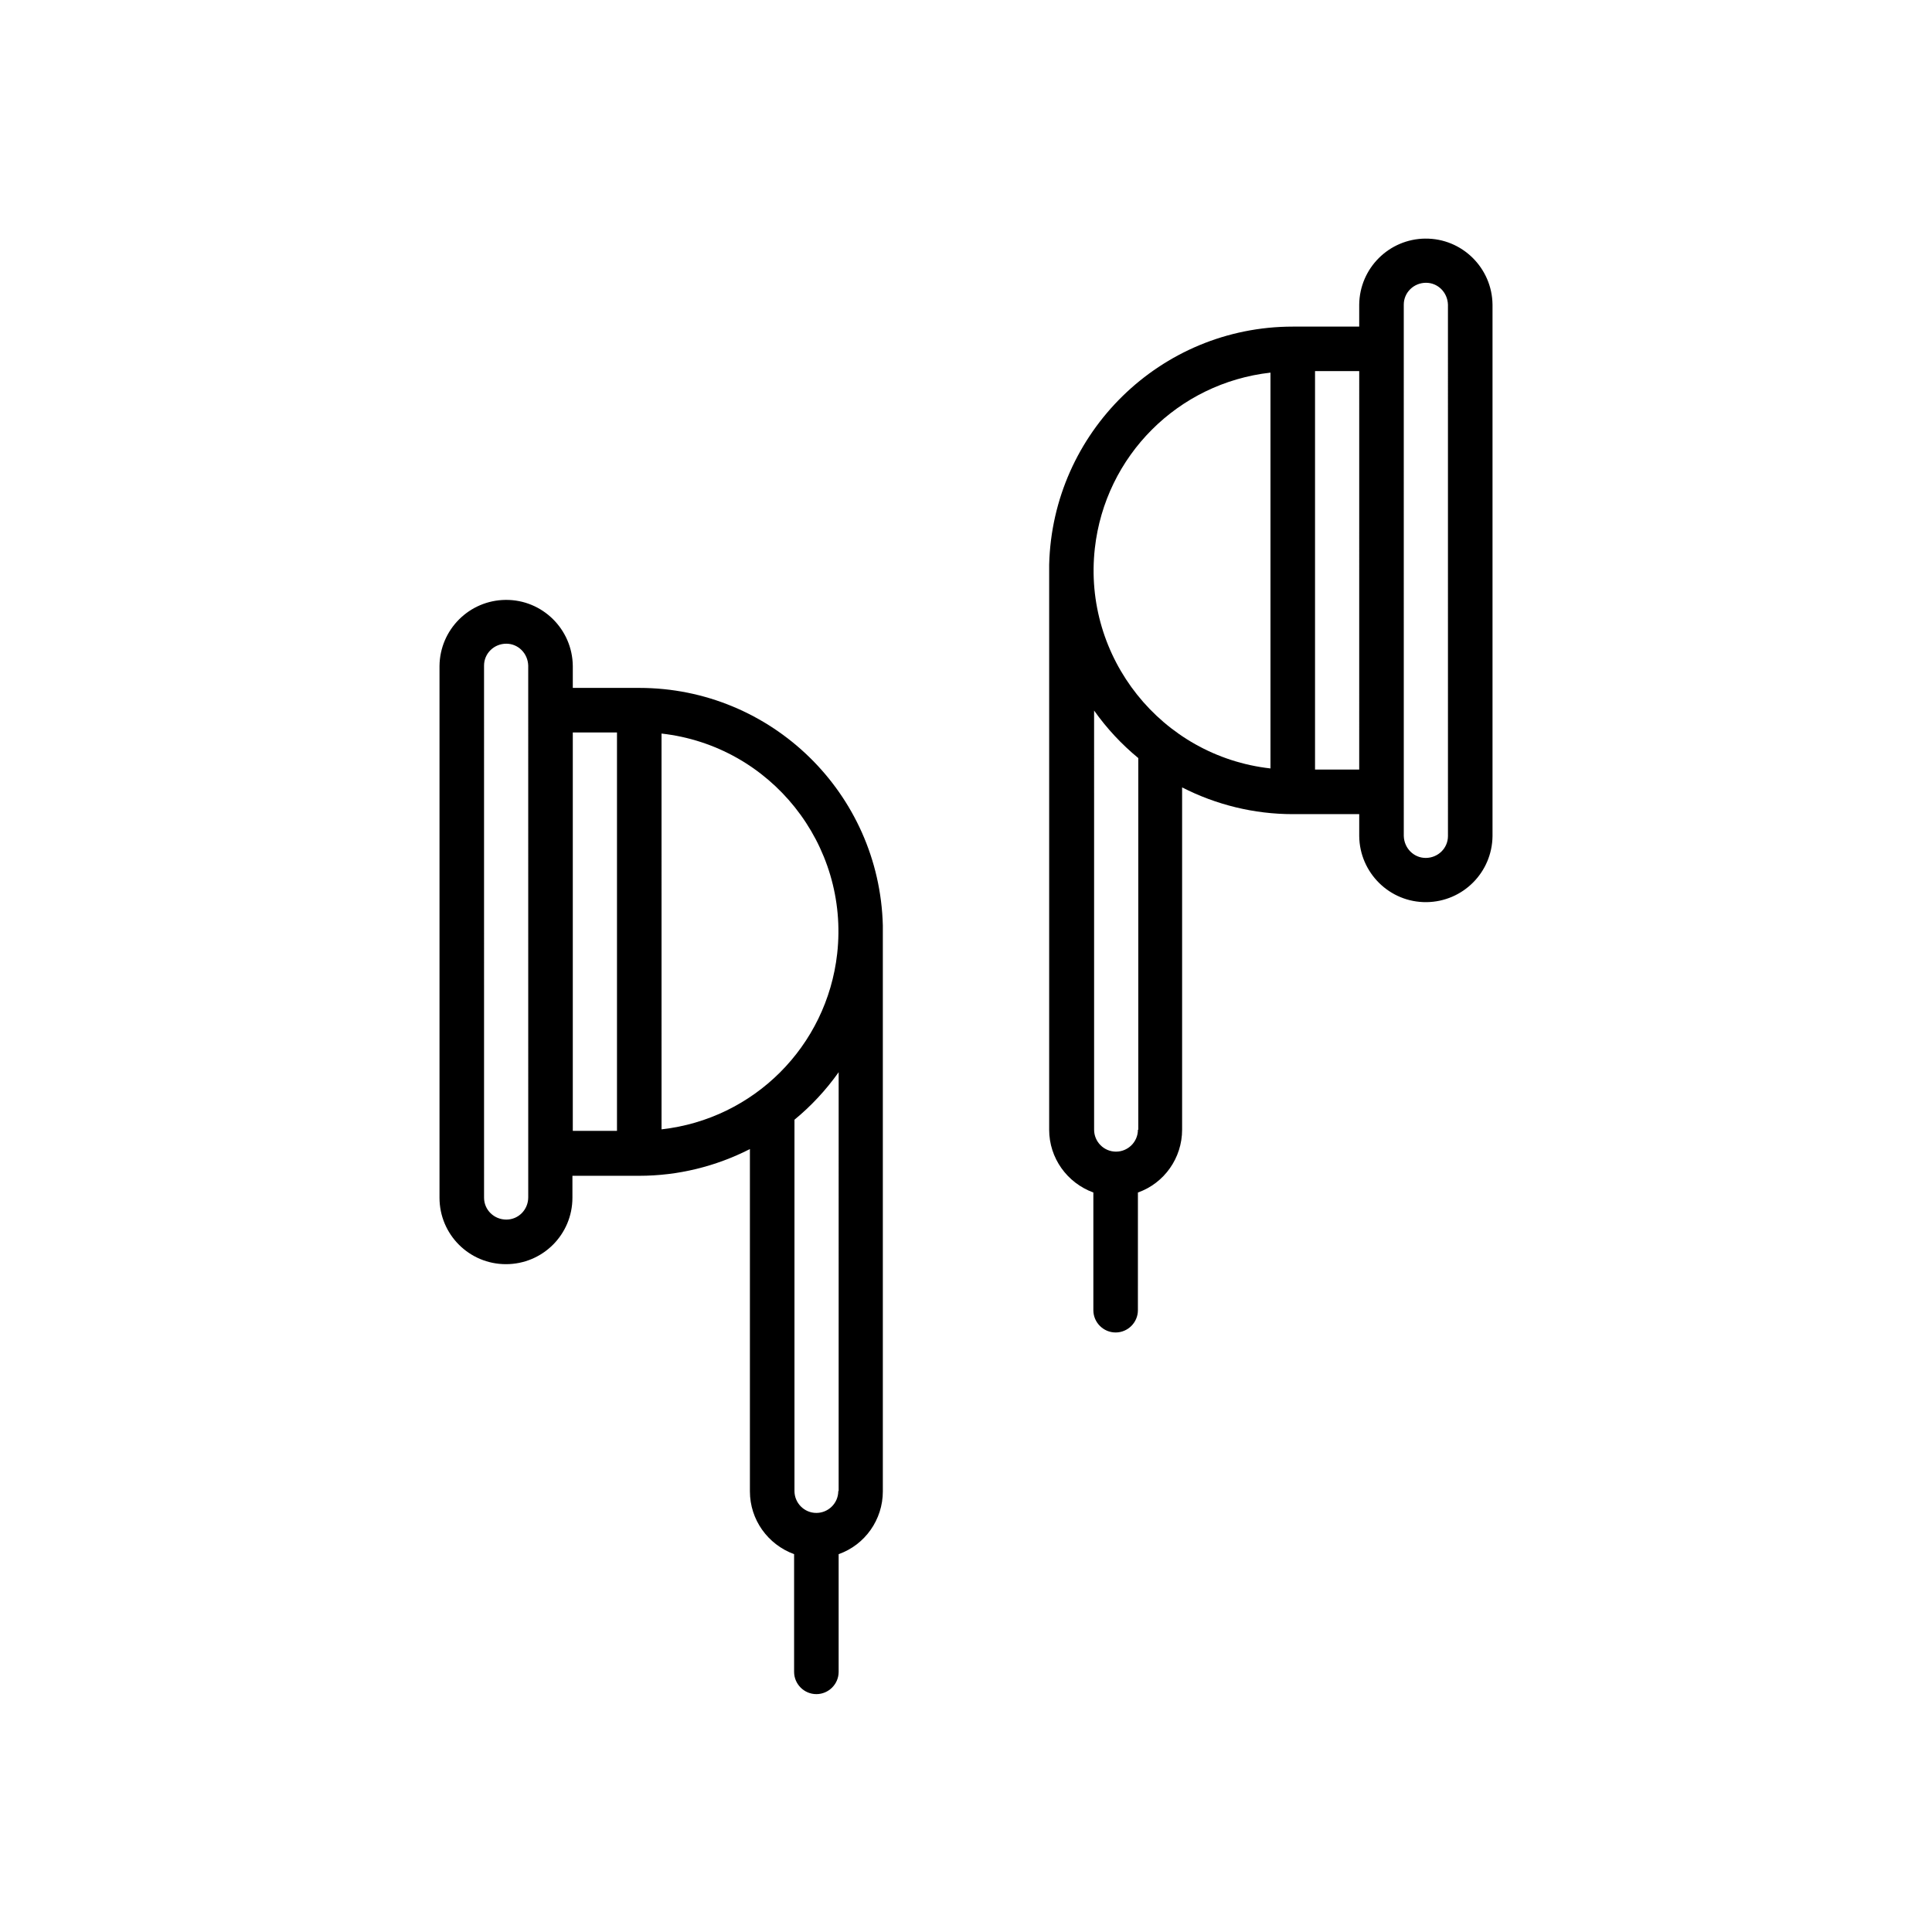
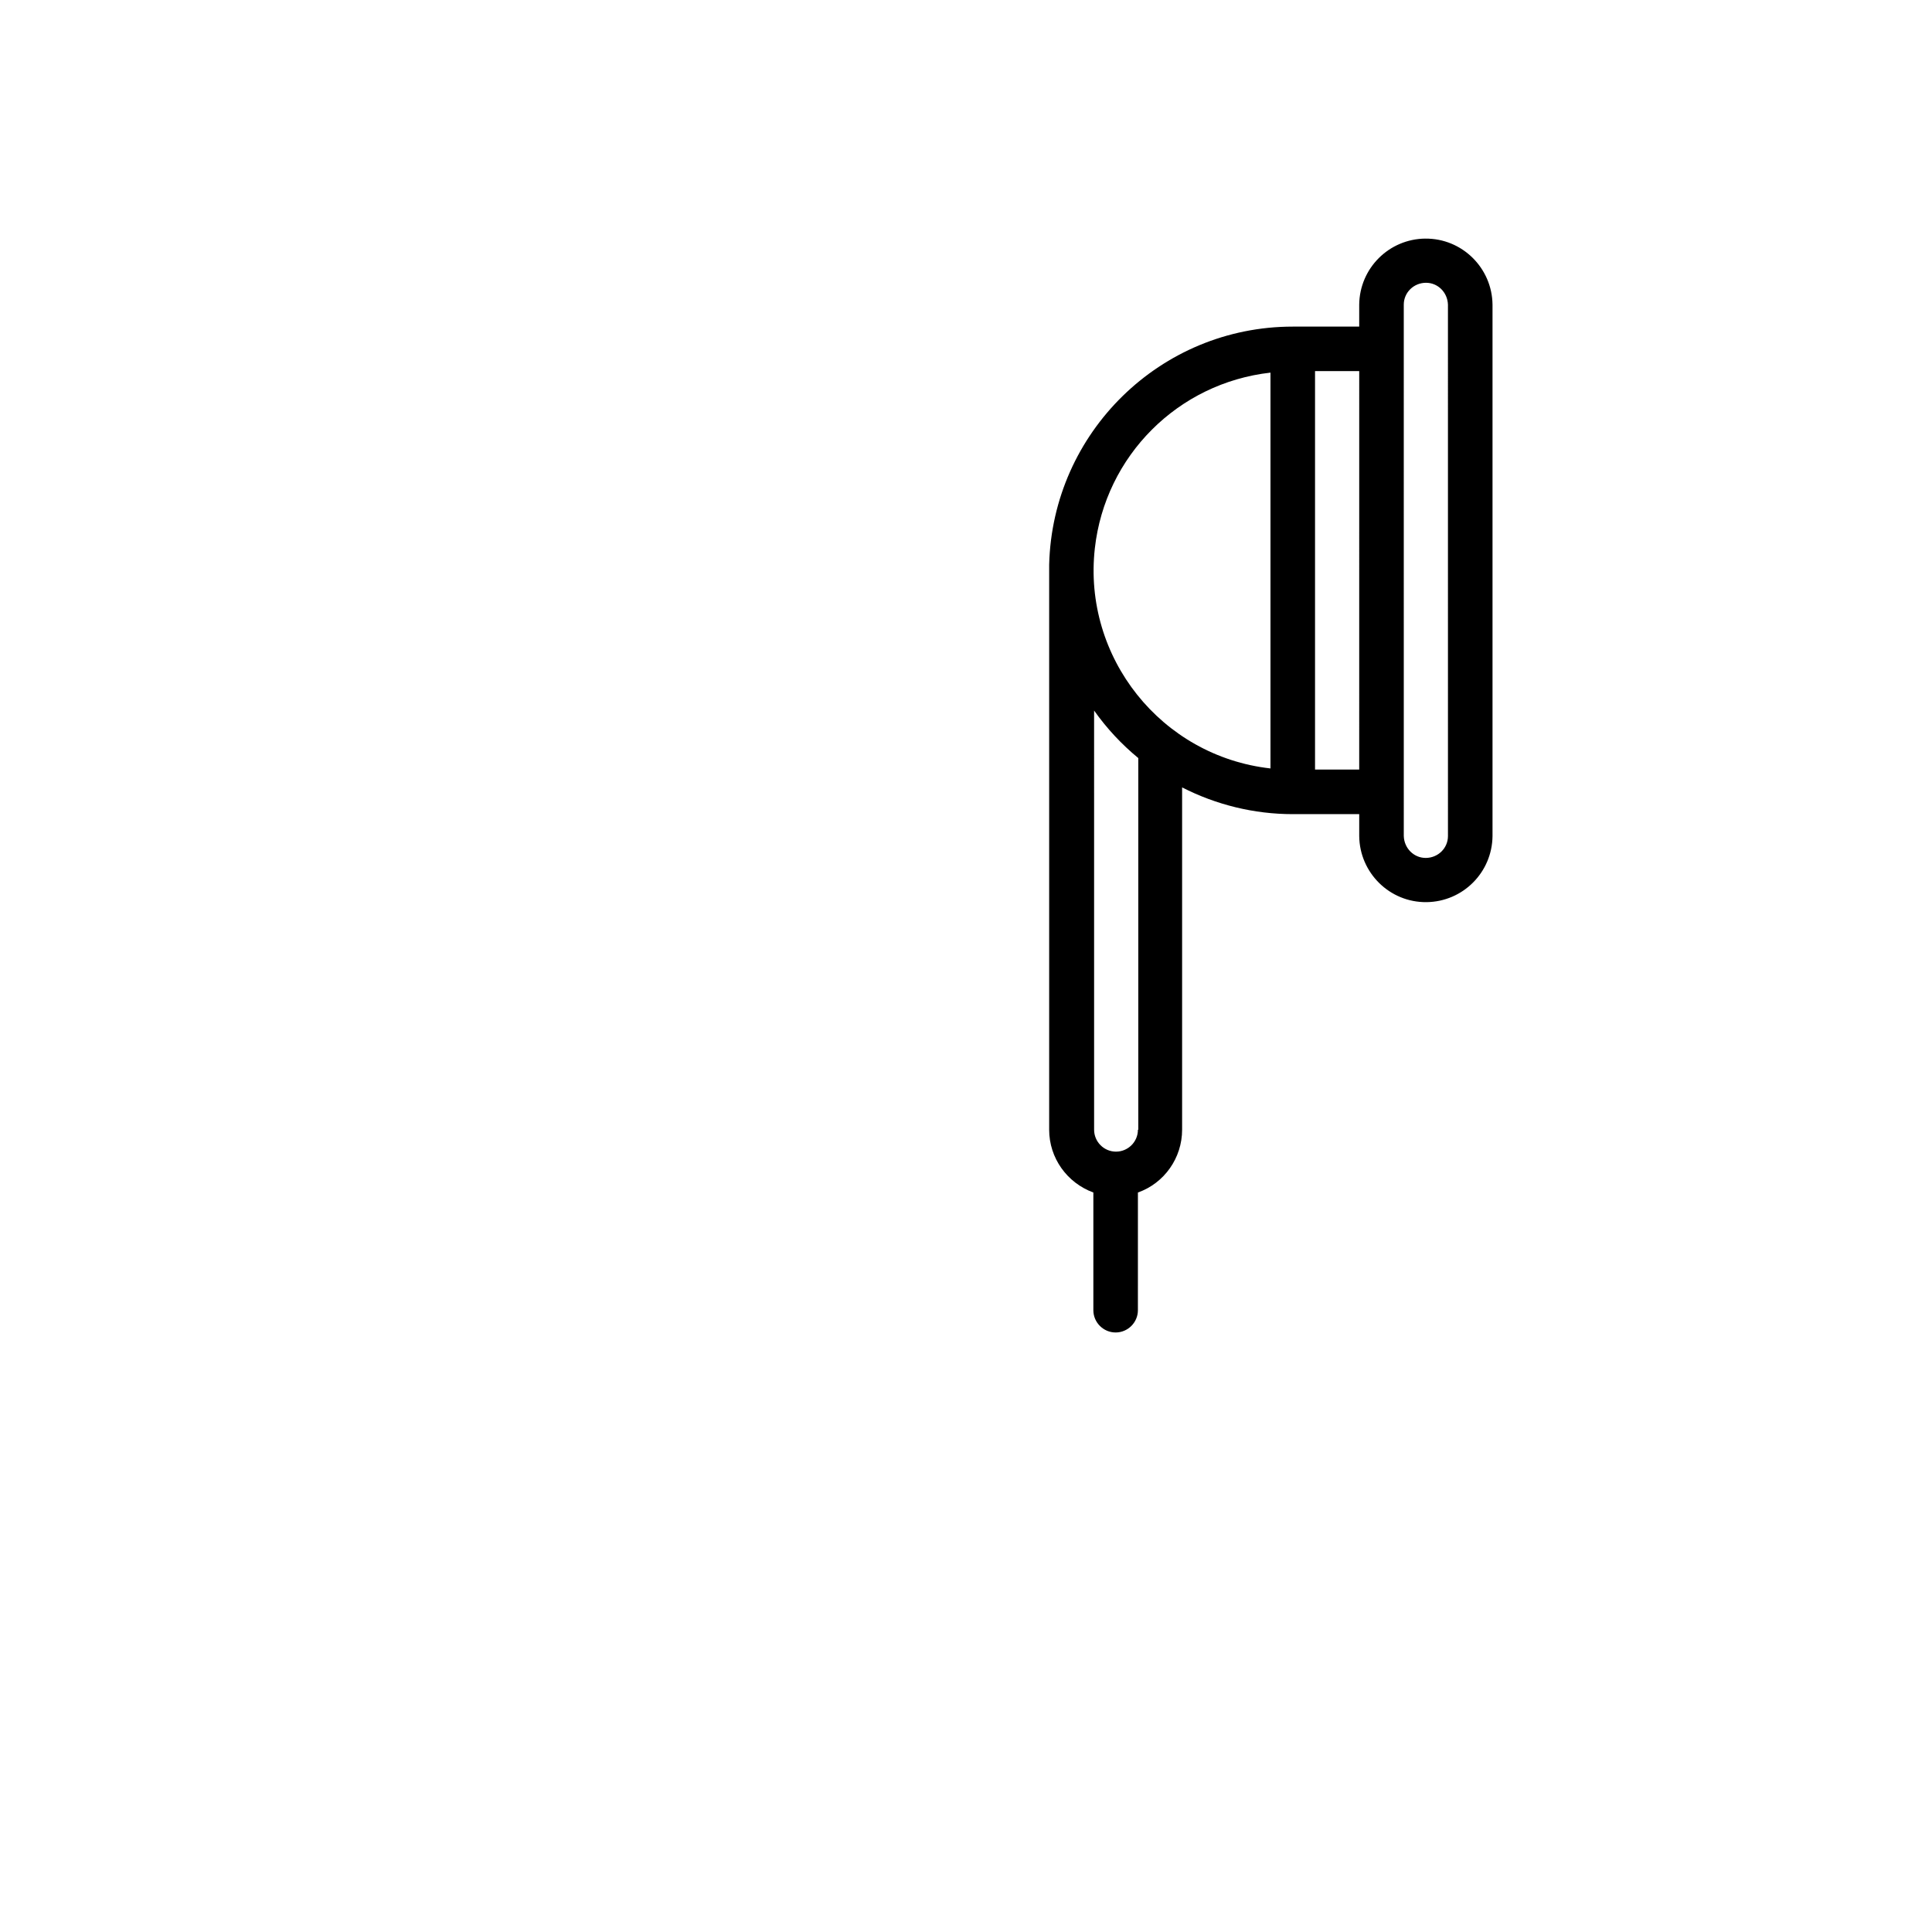
<svg xmlns="http://www.w3.org/2000/svg" fill="#000000" width="800px" height="800px" version="1.1" viewBox="144 144 512 512">
  <g>
-     <path d="m313.41 326.3h-17.613v-5.805c-0.098-9.742-8.07-17.613-17.809-17.516-9.645 0.098-17.418 7.871-17.516 17.516v140.91c0 9.742 7.871 17.613 17.613 17.613 9.742 0 17.613-7.871 17.613-17.613v-5.805l17.711-0.004c10.234 0 20.27-2.461 29.324-7.086v90.727c0 7.477 4.723 14.07 11.711 16.629v31.191c0 3.246 2.656 5.902 5.902 5.902s5.902-2.656 5.902-5.902v-31.191c6.988-2.461 11.711-9.152 11.711-16.629v-149.27-0.688c-0.887-35.031-29.52-62.977-64.551-62.977zm-29.422 135c0 3.246-2.559 5.902-5.805 5.902-3.246 0-5.902-2.559-5.902-5.805v-0.195l-0.004-140.81c0-3.246 2.656-5.805 5.902-5.805 3.148 0 5.707 2.559 5.805 5.805zm23.52-17.613h-11.711v-105.58h11.711zm58.645 95.449c0 3.246-2.656 5.805-5.805 5.805-3.246 0-5.805-2.656-5.805-5.805v-98.398c4.43-3.641 8.363-7.871 11.711-12.594l-0.004 110.99zm-0.293-142.39c-2.754 24.5-22.043 43.789-46.543 46.543l-0.004-104.89c28.93 3.25 49.793 29.422 46.547 58.352z" />
    <path d="m521.72 207.23c-9.645 0.098-17.418 7.871-17.516 17.516v5.805l-17.613 0.004c-35.031 0-63.664 28.043-64.551 63.074v0.688 149.08c0 7.477 4.723 14.07 11.711 16.629v31.191c0 3.246 2.656 5.902 5.902 5.902s5.902-2.656 5.902-5.902l0.004-31.191c6.988-2.461 11.711-9.152 11.711-16.629v-90.727c9.055 4.625 19.09 7.086 29.324 7.086h17.613v5.805c0.098 9.742 8.07 17.613 17.809 17.516 9.645-0.098 17.418-7.871 17.516-17.516v-140.81c-0.098-9.738-8.07-17.613-17.812-17.516zm-76.16 236.16c0 3.246-2.656 5.805-5.805 5.805-3.246 0-5.805-2.656-5.805-5.805l-0.004-111.09c3.344 4.723 7.281 8.953 11.711 12.594v98.5zm35.129-95.746c-28.93-3.246-49.789-29.422-46.543-58.352 2.754-24.5 22.043-43.789 46.543-46.543zm23.516 0.297h-11.707v-105.59h11.711zm23.52 17.613c0 3.246-2.656 5.805-5.902 5.805-3.148 0-5.707-2.559-5.805-5.805l-0.004-140.81c0-3.246 2.656-5.805 5.902-5.805 3.148 0 5.707 2.559 5.805 5.805z" />
  </g>
</svg>